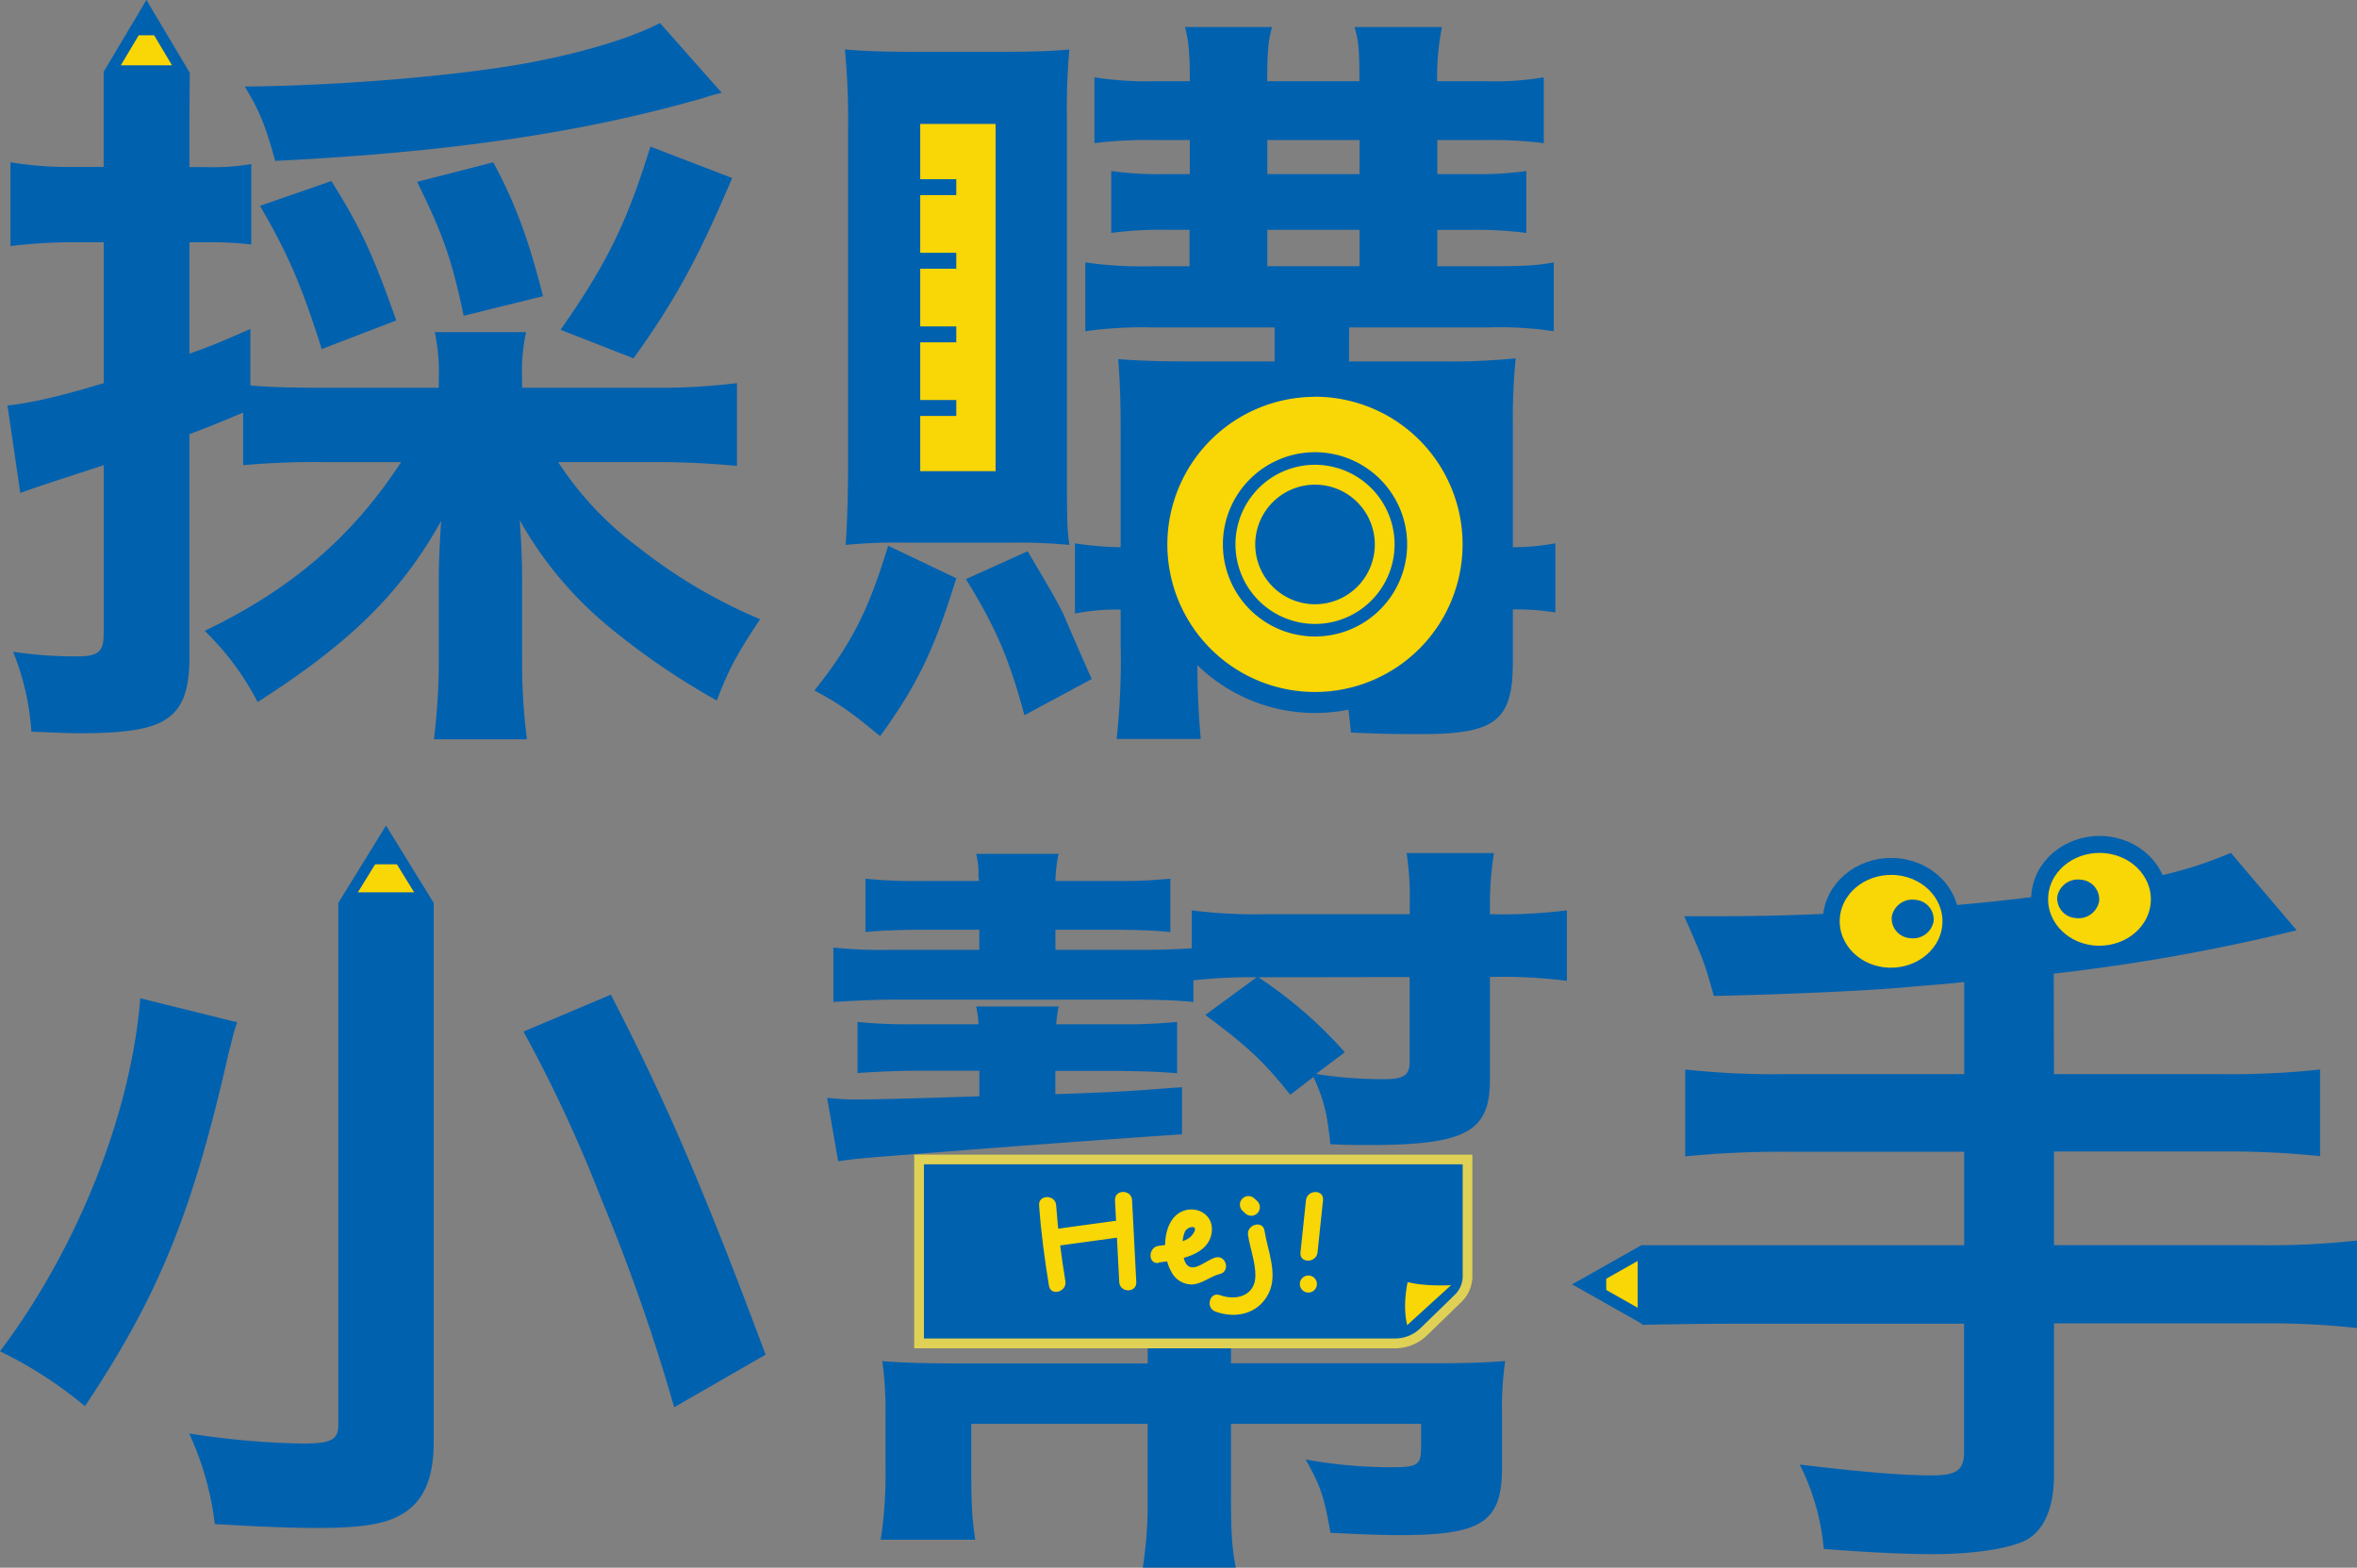
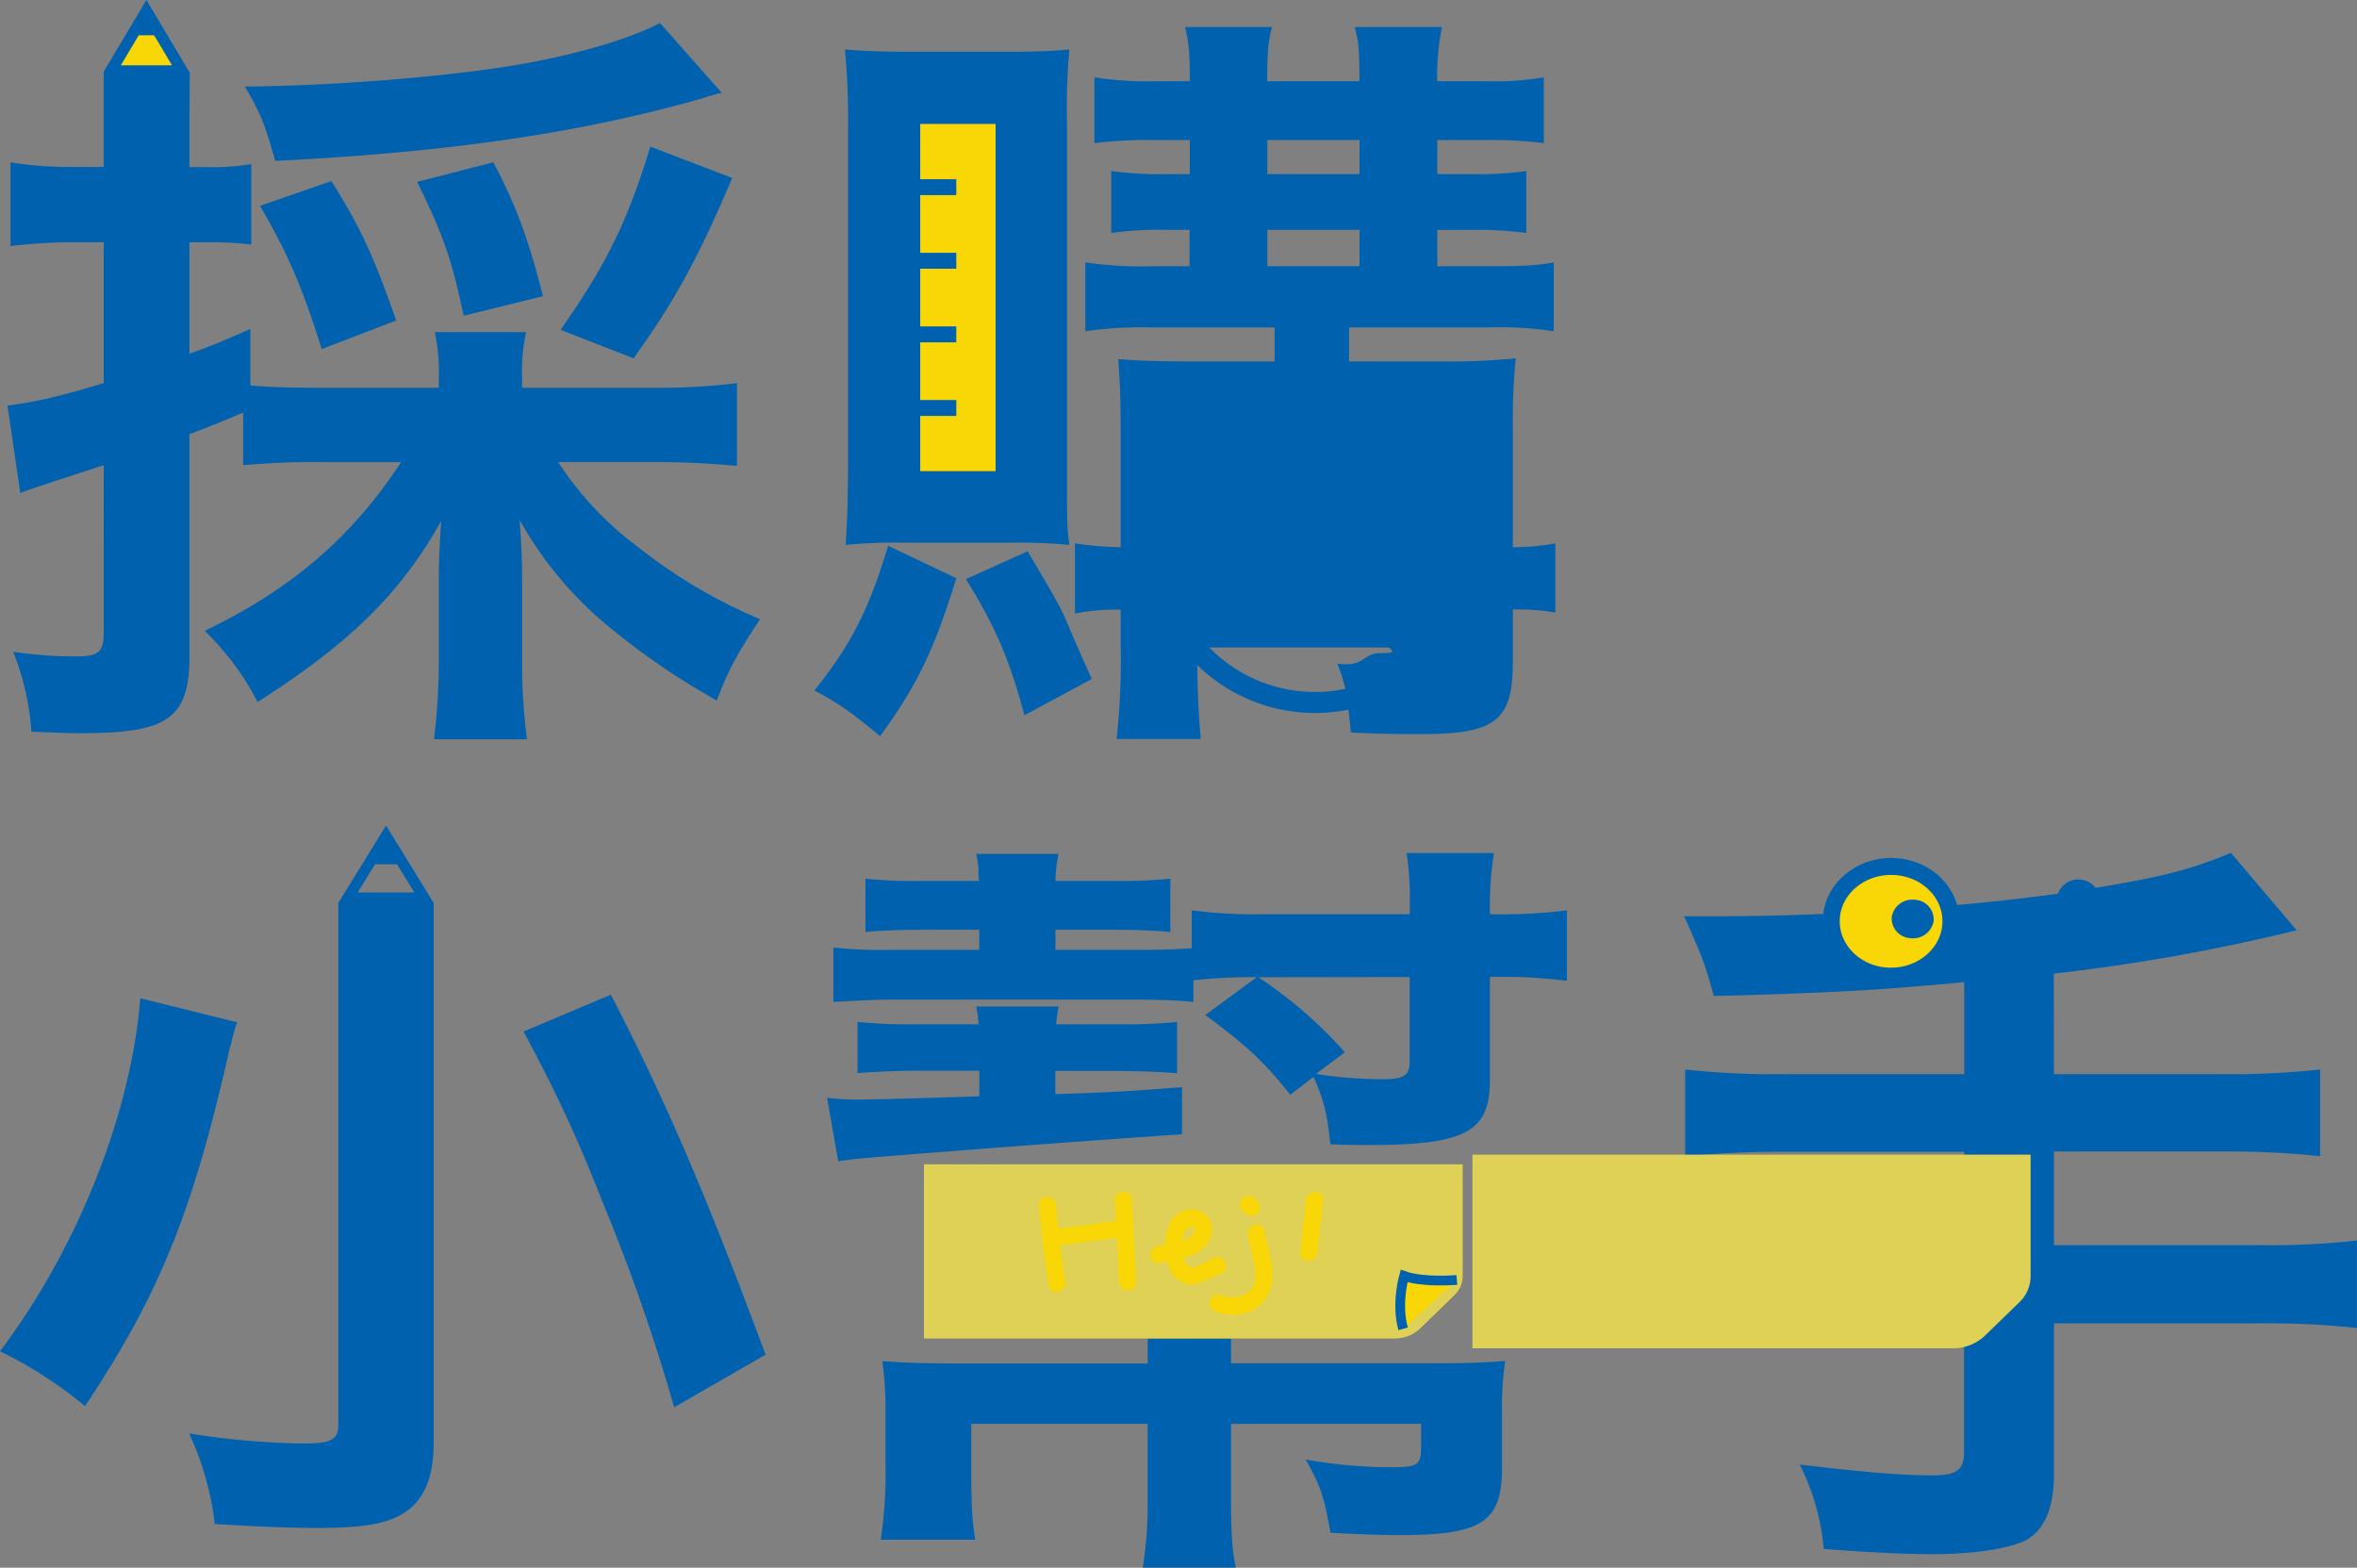
<svg xmlns="http://www.w3.org/2000/svg" viewBox="0 0 450.26 299.45">
  <rect x="0" y="0" width="450.26" height="299.45" fill="#808080" stroke="none" />
  <title>help</title>
  <g id="Layer_2" data-name="Layer 2">
    <g id="Layer_2-2" data-name="Layer 2">
      <path d="M83.82,72.44a36,36,0,0,0-.77-9h17.46a34.63,34.63,0,0,0-.77,9v1.63h25.88a117.49,117.49,0,0,0,15.16-.89V89c-4.44-.44-10-.74-15.16-.74h-19a63.37,63.37,0,0,0,15.31,16.27,99.41,99.41,0,0,0,23.28,13.75c-4.14,6.21-6,9.46-8.27,15.53a137.89,137.89,0,0,1-21.29-14.64A71.91,71.91,0,0,1,99.28,99.36c.31,4.44.46,7.54.46,11.09v15.38a114.14,114.14,0,0,0,.92,15.38H82.9a123,123,0,0,0,.92-15.53V110.74c0-3.4.15-6.65.46-11.24-7.66,13.75-17.46,23.36-35.07,34.6A52,52,0,0,0,39.1,120.5c16.39-7.84,28.18-17.89,37.52-32.23H61.76a149.35,149.35,0,0,0-15.31.59V78.8C41.24,81,41.24,81,36.19,82.94v42.59c0,6.06-1.22,9.46-4,11.53s-7.35,3-17,3c-2.76,0-4.9-.15-9.19-.3A49.43,49.43,0,0,0,2.5,124.49a77.83,77.83,0,0,0,12.1.89c4.29,0,5.21-.89,5.21-4.44V88.86c-9.19,3-14.55,4.73-15.93,5.32L1.43,77.47c4.9-.59,10.11-1.77,18.38-4.29V46.27H13.22A103.93,103.93,0,0,0,2,47V31a68.15,68.15,0,0,0,11.49.89H19.8V26.43c0-7.1,0-12.6,0-12.6H36.25s-.06,5.5-.06,12.45v5.64h3.37A43.55,43.55,0,0,0,48,31.34V46.71a65.25,65.25,0,0,0-8.42-.44H36.19V67.56c4.59-1.63,6.28-2.37,11.64-4.73V73.63c3.06.3,7.5.44,13.94.44H83.82Zm54.06-54.71a28.82,28.82,0,0,0-3.52,1c-23.28,6.65-48.39,10.35-81.78,12-2-7.1-2.91-9.32-5.82-14.2,17.61-.15,39.66-1.92,53.75-4.44,10.41-1.92,19.91-4.73,25.57-7.69ZM61.46,66.68C57.78,55,55.18,48.78,49.67,39.32L63.3,34.59c5.67,9,8,14.2,12.4,26.62Zm27.11-6.36C86.42,50,84.74,44.94,79.68,34.74L94.23,31c4.13,7.69,6.74,14.64,9.5,25.58ZM107.09,63c8.88-12.72,12.71-20.55,17.15-35L139.87,34c-6.59,15.53-11,23.51-18.84,34.45Z" fill="#0061af" />
      <polygon points="27.97 0 19.73 13.83 27.97 19.79 36.21 13.83 27.97 0 27.97 0" fill="#0061af" />
      <polyline points="27.97 4.27 32.86 12.47 23.08 12.47 27.97 4.27" fill="#f9d605" />
      <polygon points="24.72 6.73 31.22 6.73 27.97 0 24.72 6.73" fill="#0061af" />
      <rect x="175.79" y="23.65" width="14.4" height="66.39" fill="#f9d605" />
      <path d="M182.68,110.45c-4.29,13.9-7.5,20.41-14.55,30.17-5.36-4.44-8-6.36-12.56-8.72,7.2-9,10.41-15.53,14.09-27.65Zm-10.26-6.8a97,97,0,0,0-10.87.44c.31-4.29.46-10.35.46-15.67V24.24a139.52,139.52,0,0,0-.61-14.79c3.52.3,7,.44,12.71.44h18.07c5.67,0,9-.15,12.1-.44a124.4,124.4,0,0,0-.46,13.31V90.19c0,8.72,0,10.65.46,13.9a100.36,100.36,0,0,0-10.57-.44Zm3.37-28.1V90h14.4V23.65h-14.4v51.9Zm19.91,61.07c-2.91-10.79-5.51-16.86-11.18-26l11.79-5.32c4.29,7.25,5.67,9.61,6.89,12.13.15.3,1.84,4.44,5.36,12.27Zm62-67.58h17.61a129.28,129.28,0,0,0,14.24-.59A115.15,115.15,0,0,0,289,80.87v23.66a45.86,45.86,0,0,0,8.12-.74V117a45.24,45.24,0,0,0-8.12-.59v10.06c0,11.09-3.22,13.75-17.3,13.75-4.75,0-7.5,0-13.63-.3-.77-7.39-.92-8.87-2.6-13.16,5.36.74,4.73-2,8.25-2,5.05,0,0-.92,0-3.73l10.74-4.58H228.77v6.51a166.39,166.39,0,0,0,.61,18.19H213.31a139.34,139.34,0,0,0,.77-18.19v-6.51a40.81,40.81,0,0,0-8.73.74V103.79a63.79,63.79,0,0,0,8.73.74V82.2c0-6.06-.15-9.32-.46-13.6,3.83.3,7.5.44,14.4.44h15.47V62.54H219.89a75.89,75.89,0,0,0-12.56.74V50.12a73.73,73.73,0,0,0,12.56.74h7.35V43.9H223a70.87,70.87,0,0,0-10.72.59V32.67a68.33,68.33,0,0,0,10.72.59h4.29V26.75h-6.89a82.79,82.79,0,0,0-11.33.59V14.77a64.25,64.25,0,0,0,11.79.74h6.43c0-5-.15-7.39-.92-10.35H243c-.77,2.66-.92,5.18-.92,10.35h17.61c0-6.21-.15-7.54-.92-10.35h16.69a48.2,48.2,0,0,0-.92,10.35h9.19a55.29,55.29,0,0,0,11.18-.74V27.34a80.92,80.92,0,0,0-11-.59h-9.34v6.51h6.59a66.5,66.5,0,0,0,10.41-.59V44.5a72.17,72.17,0,0,0-10.72-.59h-6.28v6.95h10c6.28,0,9.19-.15,12.25-.74V63.28a67.54,67.54,0,0,0-12.4-.74H257.72ZM243.48,80.28h-14.7v6.95h14.7Zm0,17.15h-14.7v7.1h14.7ZM242.1,26.75v6.51h17.61V26.75Zm0,17.15v6.95h17.61V43.9Zm32.31,43.33V80.28H257.87v6.95Zm0,17.3v-7.1H257.87v7.1Z" fill="#0061af" />
      <rect x="225.13" y="75.55" width="56.71" height="48.13" fill="#0061af" />
-       <polyline points="73.74 161.69 79.15 170.47 68.33 170.47 73.74 161.69" fill="#f9d605" />
      <path d="M45.33,195.28c-.31.74-.46,1.33-.61,1.77-.46,1.77-.46,1.92-.92,3.55-7,31.05-13.48,46.87-27.57,68A79.14,79.14,0,0,0,0,258.12C14.7,238.6,25,213,26.8,190.69Zm37.52-22.83v103c0,7.1-2,11.53-6.28,13.9-3.06,1.77-7.5,2.51-15.93,2.51-6.13,0-11.94-.3-19.6-.74a57.37,57.37,0,0,0-4.9-17.3,154.28,154.28,0,0,0,21.75,1.92c5.36,0,6.74-.74,6.74-3.55V172.44ZM116.69,190c10.57,20.41,18.22,38.3,29.56,68.76l-17.46,10.05A363.21,363.21,0,0,0,114.86,229,267.66,267.66,0,0,0,100,197.05Z" fill="#0061af" />
      <path d="M168.54,220.93c-3.67.3-5.36.44-8.42.89L158,209.7a50.52,50.52,0,0,0,7.5.3c1.38,0,8.58-.15,21.59-.59v-4.88H174.82q-4.59,0-11,.44v-9.76a98.43,98.43,0,0,0,11,.44h12.1a16.71,16.71,0,0,0-.46-3.4h15.77a27,27,0,0,0-.46,3.4H214a103,103,0,0,0,10.87-.44V205c-4.29-.3-4.29-.3-10.87-.44h-12.4V209c13.17-.44,14.09-.59,24.2-1.33v9S203.61,218.13,168.54,220.93Zm66.62,34.75v4.73H273.6c6.89,0,10.26-.15,13.94-.44a63,63,0,0,0-.61,10.2v10.2c0,10.35-3.83,12.86-19.45,12.86-4,0-7.2-.15-13.32-.44-1.23-6.95-1.84-8.87-4.75-14a93.08,93.08,0,0,0,16.39,1.48c5.05,0,5.67-.44,5.67-3.85v-4.44H235.16v14c0,6.51.15,9.61.92,13.46H218.31a78.5,78.5,0,0,0,.92-13.46v-14H185.54v8.13c0,7.1.15,10.2.77,14H168.24a83.86,83.86,0,0,0,.92-14v-9.91a67.82,67.82,0,0,0-.61-10.2c3.83.3,8.42.44,14.7.44h36v-4.73m20.83-69.05a103.35,103.35,0,0,0-12.1.59v4.14c-2.76-.3-7-.44-10.57-.44H169.92c-2.91,0-8.58.3-10.72.44V181a90.39,90.39,0,0,0,10.72.44h17.15v-3.84H175.74c-3.06,0-8,.15-10.41.44v-10.2a86.16,86.16,0,0,0,10.41.44h11.33a3.56,3.56,0,0,1-.15-1.18,14.36,14.36,0,0,0-.46-4h15.77a26.66,26.66,0,0,0-.61,5.18H213a96.54,96.54,0,0,0,10.57-.44v10.2c-2.6-.3-7.35-.44-10.57-.44H201.62v3.84h15.77c5.05,0,7.81-.15,10.26-.3v-7.25a94.89,94.89,0,0,0,13.94.74h27.72v-1.92a55.11,55.11,0,0,0-.61-9.76h16.69a62.43,62.43,0,0,0-.77,9.91v1.77h.31a97.81,97.81,0,0,0,14.39-.74v13.46a99.09,99.09,0,0,0-14.39-.74h-.31V206.3c0,9.91-4.59,12.42-23.28,12.42-1.38,0-4,0-7.2-.15-.61-5.91-1.23-8.43-3.22-12.86l-4.44,3.4c-5.05-6.36-8.42-9.46-16.23-15.23Zm-47.63,48.8h71.21V231H192.43Zm0,12.13h71.21v-4.44H192.43Zm49.93-60.92h-2A83.08,83.08,0,0,1,256.9,201l-5.51,4.14a81.19,81.19,0,0,0,13,1c3.83,0,4.9-.74,4.9-3.4V186.63Z" fill="#0061af" />
      <path d="M392.37,205.18h31.7a157.79,157.79,0,0,0,19.14-.89v16.56a164.64,164.64,0,0,0-18.84-.89h-32v17.89h39.2a151,151,0,0,0,18.68-.89v16.71a157.89,157.89,0,0,0-18.68-.89h-39.2v29c0,6.65-2.14,11.09-6,12.72-3.52,1.48-10,2.37-17.15,2.37-4.9,0-11.79-.3-20.83-1a44.1,44.1,0,0,0-4.59-16.12c11,1.33,19.14,2.07,25.27,2.07,4.75,0,6.13-1,6.13-4.58v-24.4H332.49c-8.42,0-18.84.22-18.84.22v-15.2s10.11,0,18.84,0h42.73V220H341.07a184.55,184.55,0,0,0-19.14.89V204.29a155,155,0,0,0,19,.89h34.3v-17.6c-4,.44-4.59.44-10,.89-7.5.74-23.74,1.48-37.83,1.77-1.68-5.92-1.84-6.65-5.67-15.23h7.5c22.05,0,50.08-2.07,68.61-5,14.55-2.37,20.22-3.7,28.33-7.1l12.56,14.79a368.52,368.52,0,0,1-46.4,8.28Z" fill="#0061af" />
      <polygon points="300.33 245.33 313.64 252.86 319.37 245.33 313.64 237.81 300.33 245.33 300.33 245.33" fill="#0061af" />
      <polyline points="304.94 245.33 312.84 240.87 312.84 249.8 304.94 245.33" fill="#f9d605" />
      <polygon points="306.84 248.3 306.84 242.36 300.33 245.33 306.84 248.3" fill="#0061af" />
      <path d="M372.6,177.29c.79-5.75-3.65-11-9.92-11.71s-12,3.35-12.77,9.1,3.65,11,9.92,11.71S371.82,183,372.6,177.29Z" fill="#f9d605" stroke="#0061af" stroke-miterlimit="10" stroke-width="3.24" />
-       <path d="M412.41,173.09c.79-5.75-3.65-11-9.92-11.71s-12,3.35-12.77,9.1,3.65,11,9.92,11.71S411.63,178.83,412.41,173.09Z" fill="#f9d605" stroke="#0061af" stroke-miterlimit="10" stroke-width="3.24" />
      <path d="M369.38,176a3.77,3.77,0,0,0-3.49-4.12,4,4,0,0,0-4.5,3.2,3.77,3.77,0,0,0,3.49,4.12A4,4,0,0,0,369.38,176Z" fill="#0061af" />
      <path d="M401,172.16a3.77,3.77,0,0,0-3.49-4.12,4,4,0,0,0-4.5,3.2,3.77,3.77,0,0,0,3.49,4.12A4,4,0,0,0,401,172.16Z" fill="#0061af" />
      <path d="M73.74,161.69l5.41,8.78H68.33l5.41-8.78m0-4-9.11,14.78,9.11,6.37,9.11-6.37-9.11-14.78Z" fill="#0061af" />
      <polygon points="70.14 165.1 77.33 165.1 73.74 159.27 70.14 165.1" fill="#0061af" />
-       <path d="M175.57,256.62V221.48H280.35v22.29a5.94,5.94,0,0,1-1.85,4.28l-6.58,6.39a7.88,7.88,0,0,1-5.46,2.17Z" fill="#0061af" />
-       <path d="M279.42,222.41v21.36a5,5,0,0,1-1.56,3.61l-6.58,6.39a6.92,6.92,0,0,1-4.82,1.9H176.5V222.41H279.42m1.86-1.86H174.64v37h91.81a8.83,8.83,0,0,0,6.11-2.43l6.58-6.39a6.86,6.86,0,0,0,2.13-4.95V220.55Z" fill="#dfd155" />
+       <path d="M279.42,222.41v21.36a5,5,0,0,1-1.56,3.61l-6.58,6.39a6.92,6.92,0,0,1-4.82,1.9H176.5V222.41H279.42m1.86-1.86v37h91.81a8.83,8.83,0,0,0,6.11-2.43l6.58-6.39a6.86,6.86,0,0,0,2.13-4.95V220.55Z" fill="#dfd155" />
      <path d="M198.5,230.23c.36,5.16,1.05,10.25,1.88,15.36.33,2.07,3.48,1.19,3.14-.87-.78-4.82-1.42-9.62-1.76-14.49-.14-2.08-3.41-2.1-3.26,0Z" fill="#f9d605" />
      <path d="M201.8,238l12.72-1.74c2.07-.28,1.19-3.43-.87-3.14l-12.72,1.74c-2.07.28-1.19,3.43.87,3.14Z" fill="#f9d605" />
      <path d="M213,229.25c.24,5.22.57,10.43.81,15.65.1,2.09,3.36,2.1,3.26,0-.24-5.22-.57-10.43-.81-15.65-.1-2.09-3.36-2.1-3.26,0Z" fill="#f9d605" />
      <path d="M221.36,241.16c3.59-.47,9.58-1.25,10.12-5.82.48-4.11-4.48-5.69-7.09-2.93-2.35,2.47-2.27,7.69-.62,10.53a4.38,4.38,0,0,0,4,2.41c1.92-.13,3.47-1.56,5.29-2,2-.53,1.17-3.68-.87-3.14-1.32.35-3.05,1.88-4.35,1.87-1.8,0-1.88-2.63-1.9-3.94a5.94,5.94,0,0,1,.44-2.92c.64-1.13,3-1.33,1.3.76-1.2,1.49-4.59,1.75-6.34,2-2.05.27-2.08,3.53,0,3.26Z" fill="#f9d605" />
      <path d="M237.34,231.26l.54.49a1.63,1.63,0,1,0,2.31-2.31l-.54-.49a1.63,1.63,0,1,0-2.31,2.31Z" fill="#f9d605" />
      <path d="M238.42,235.95c.39,2.54,1.43,5.19,1.4,7.77-.05,3.83-3.7,4.79-6.76,3.67-2-.72-2.82,2.43-.87,3.14,3.9,1.43,8.21.46,10.17-3.5,1.82-3.68-.22-8.21-.8-11.95-.32-2.07-3.46-1.19-3.14.87Z" fill="#f9d605" />
      <path d="M249.48,229.25l-1.05,10c-.22,2.08,3,2.07,3.26,0l1.05-10c.22-2.08-3-2.07-3.26,0Z" fill="#f9d605" />
-       <path d="M249.94,246.9a1.63,1.63,0,0,0,0-3.26,1.63,1.63,0,0,0,0,3.26Z" fill="#f9d605" />
-       <path d="M251.21,134.18a30.2,30.2,0,1,1,30.2-30.2A30.24,30.24,0,0,1,251.21,134.18Zm0-39.62a9.42,9.42,0,1,0,9.42,9.42A9.43,9.43,0,0,0,251.21,94.56Z" fill="#f9d605" />
      <path d="M251.21,75.78A28.2,28.2,0,1,1,223,104a28.23,28.23,0,0,1,28.2-28.2m0,39.62A11.42,11.42,0,1,0,239.79,104a11.43,11.43,0,0,0,11.42,11.42m0-43.63a32.2,32.2,0,1,0,32.2,32.2,32.24,32.24,0,0,0-32.2-32.2Zm0,39.62a7.42,7.42,0,1,1,7.41-7.42,7.42,7.42,0,0,1-7.41,7.42Z" fill="#0061af" />
      <path d="M251.21,87.58a16.4,16.4,0,1,0,16.4,16.4A16.42,16.42,0,0,0,251.21,87.58Z" fill="none" stroke="#0061af" stroke-miterlimit="10" stroke-width="2.4" />
      <path d="M176.51,255.68" fill="#fff" stroke="#231f20" stroke-miterlimit="10" stroke-width="1.86" />
      <path d="M278.3,244.49s-6.3.56-10.08-.76c0,0-1.53,5.37-.18,10.1" fill="#f9d605" stroke="#0061af" stroke-miterlimit="10" stroke-width="1.86" />
      <rect x="169.13" y="34.23" width="13.55" height="3.04" fill="#0061af" />
      <rect x="169.13" y="48.29" width="13.55" height="3.04" fill="#0061af" />
      <rect x="169.13" y="62.35" width="13.55" height="3.04" fill="#0061af" />
      <rect x="169.13" y="76.41" width="13.55" height="3.04" fill="#0061af" />
    </g>
  </g>
</svg>